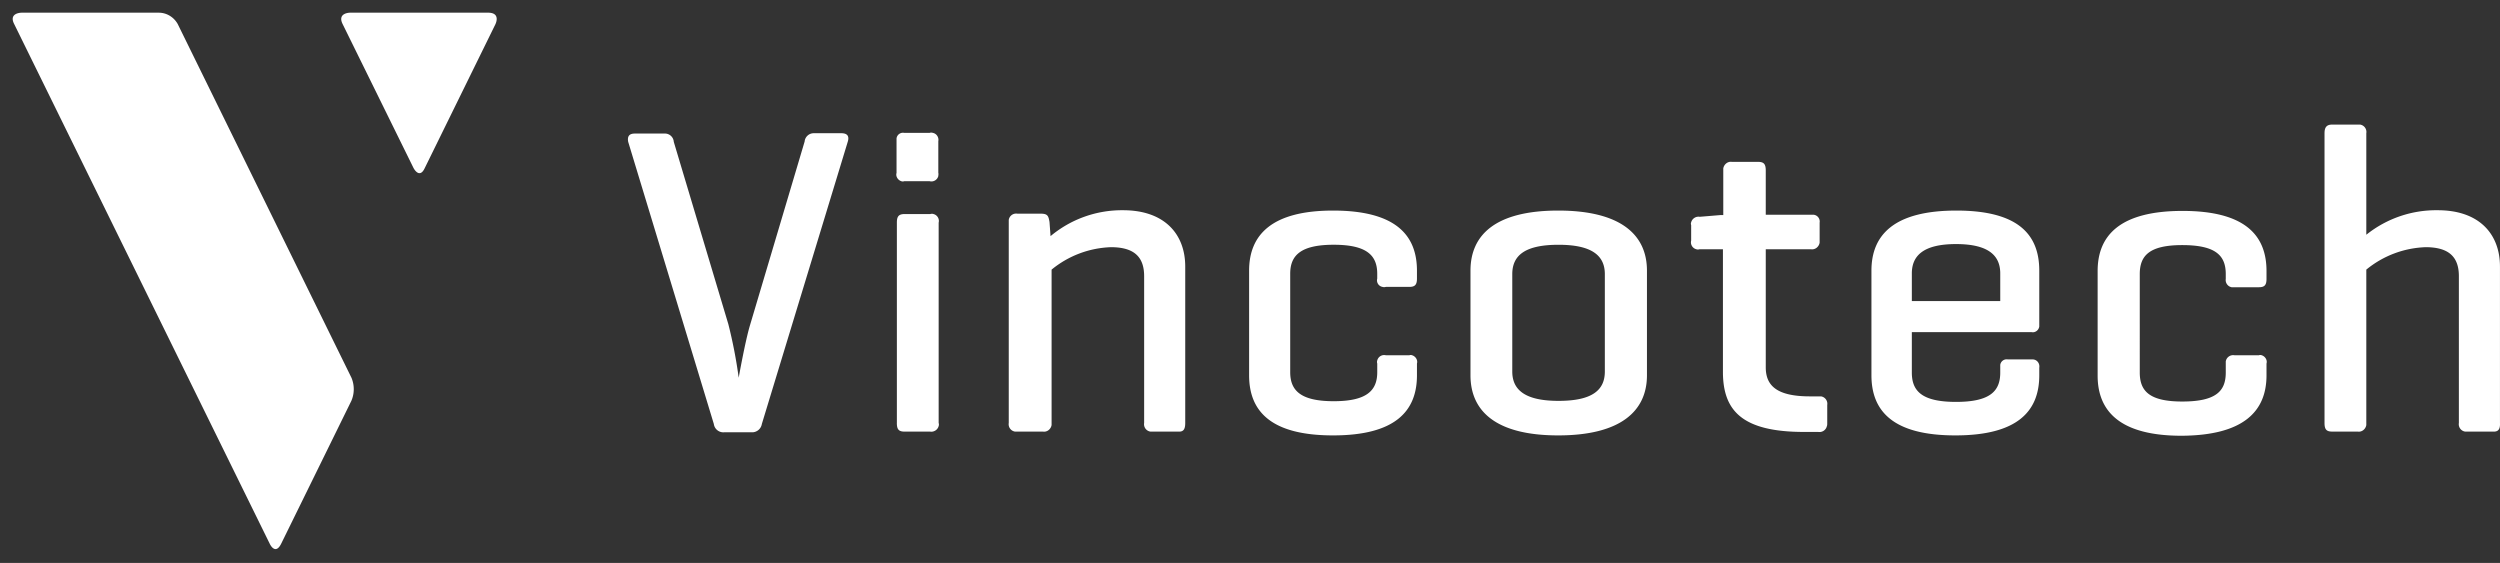
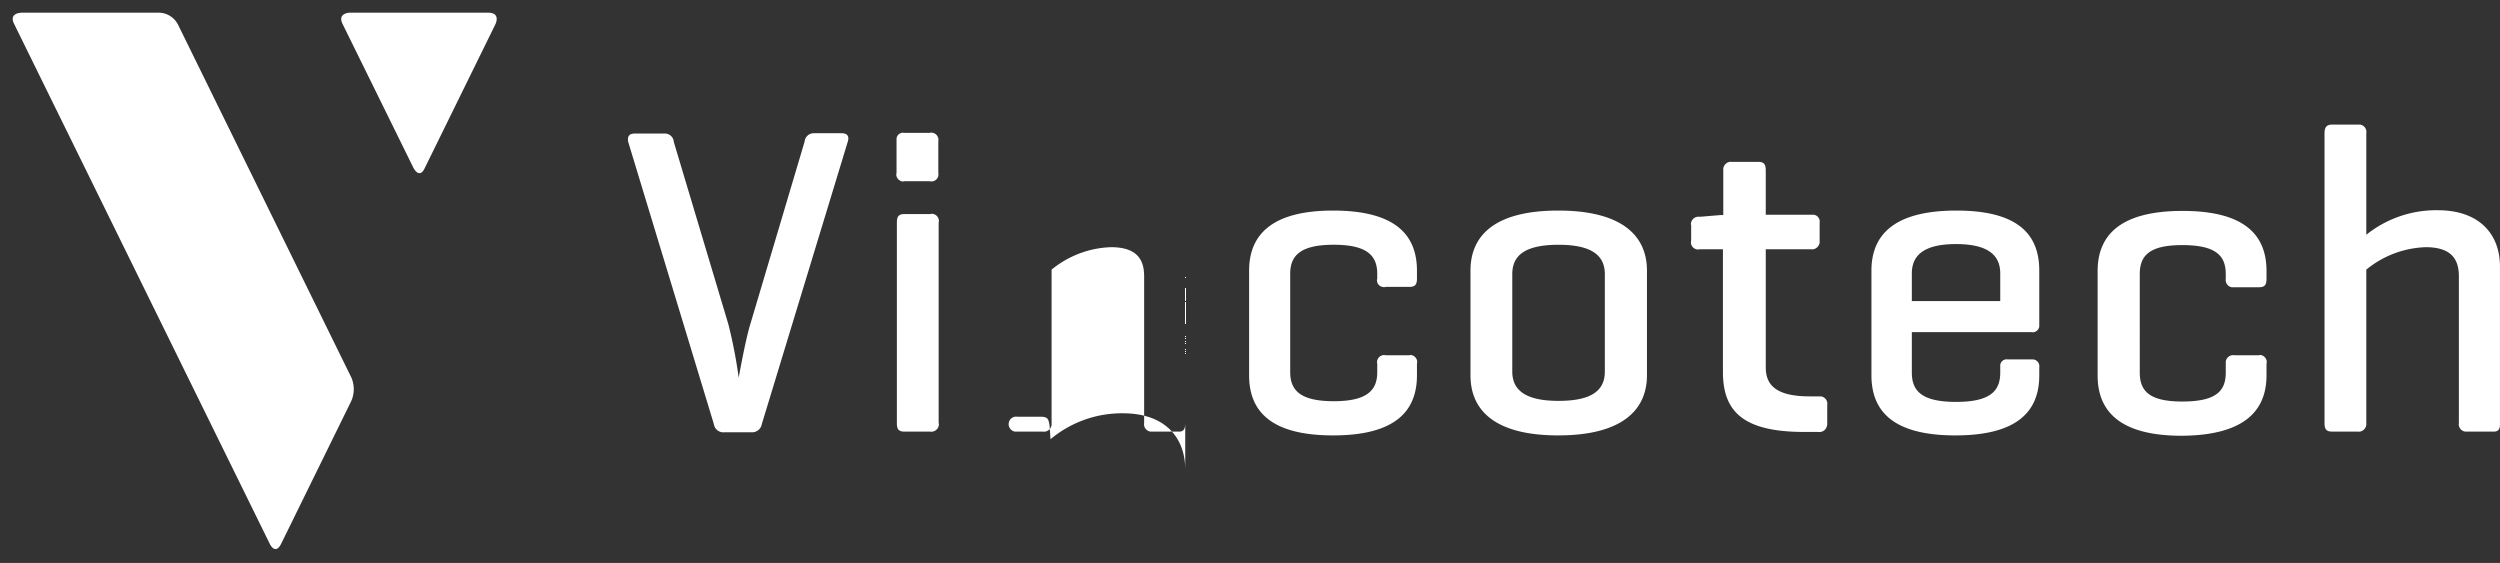
<svg xmlns="http://www.w3.org/2000/svg" width="151" height="34" fill="none">
  <rect width="100%" height="100%" fill="#333333" stroke="none" />
-   <path fill="#fff" fill-rule="evenodd" d="M29.479.766c.799 0 .442.702.442.702l-4.264 8.68c-.324.702-.68 0-.68 0l-4.275-8.68c-.357-.702.442-.702.442-.702h8.335zm-18.742.691 10.494 21.365c.183.443.183.95-.011 1.393l-4.243 8.637c-.356.702-.68 0-.68 0L.859 1.457c-.356-.69.443-.69.443-.69h8.312c.475.01.896.28 1.123.69zm140.261 14.64v9.45c.021.375-.105.542-.417.521h-1.69a.45.45 0 0 1-.375-.521v-8.865c0-1.085-.522-1.752-2.003-1.752a5.964 5.964 0 0 0-3.588 1.355v9.387c-.041.25-.271.438-.521.396h-1.544c-.354 0-.459-.146-.459-.521v-17.5c0-.355.126-.522.459-.522h1.69a.45.45 0 0 1 .375.521v6.133a6.741 6.741 0 0 1 4.318-1.481c2.503 0 3.755 1.439 3.755 3.4zm-14.101 5.862v.71c0 2.168-1.377 3.629-5.131 3.65-3.692 0-5.069-1.46-5.069-3.63v-6.32c0-2.17 1.377-3.63 5.131-3.63 3.755 0 5.069 1.46 5.069 3.63v.48c0 .375-.125.5-.459.5h-1.648a.442.442 0 0 1-.354-.5v-.292c0-1.106-.584-1.753-2.628-1.753-2.003 0-2.566.647-2.566 1.753V22.5c0 1.106.563 1.752 2.566 1.752 2.065 0 2.628-.646 2.628-1.752v-.667a.45.45 0 0 1 .521-.376h1.481a.23.23 0 0 1 .167 0c.209.063.355.292.292.501zm-13.725.25v.46c0 2.168-1.314 3.629-5.069 3.629-3.754 0-5.068-1.46-5.068-3.63v-6.32c0-2.17 1.376-3.63 5.131-3.63 3.754 0 5.006 1.46 5.006 3.63v3.379c-.042.23-.25.376-.459.334h-7.238v2.44c0 1.085.563 1.773 2.67 1.773s2.67-.688 2.67-1.773v-.459a.39.39 0 0 1 .459-.333h1.523c.25.02.417.25.375.5zm-7.697-5.694v1.668h5.34v-1.668c0-1.064-.688-1.773-2.67-1.773s-2.67.709-2.67 1.773zm-5.11 7.947v1.106c0 .062 0 .125-.021.166a.458.458 0 0 1-.522.355h-.855c-3.754 0-4.902-1.293-4.902-3.63v-7.404h-1.418a.29.29 0 0 1-.188 0 .43.43 0 0 1-.313-.522v-.938a.229.229 0 0 1 0-.167.461.461 0 0 1 .522-.334l1.251-.104h.167v-2.816c.042-.25.271-.438.522-.397h1.585c.354 0 .459.146.459.522v2.67h2.878c.251.02.417.25.376.48v1.209c-.042.25-.271.438-.522.397h-2.732v7.134c0 1.105.667 1.752 2.67 1.752h.667a.451.451 0 0 1 .376.521zm-10.889-8.114v6.32c0 2.17-1.606 3.63-5.36 3.63-3.755 0-5.299-1.46-5.299-3.63v-6.32c0-2.17 1.523-3.63 5.299-3.63 3.775 0 5.36 1.46 5.36 3.63zm-5.34 7.864c2.003 0 2.796-.626 2.796-1.773v-5.882c0-1.127-.793-1.773-2.796-1.773-2.002 0-2.795.625-2.795 1.773v5.882c0 1.126.793 1.773 2.795 1.773zm-8.552-2.253v.71c0 2.168-1.314 3.629-5.068 3.629-3.755 0-5.07-1.46-5.07-3.63v-6.32c0-2.17 1.377-3.63 5.07-3.63 3.754 0 5.068 1.46 5.068 3.63v.48c0 .375-.125.5-.459.5h-1.418a.355.355 0 0 1-.209 0 .4.4 0 0 1-.313-.5v-.292c0-1.106-.625-1.753-2.628-1.753-2.002 0-2.628.647-2.628 1.753v5.944c0 1.106.626 1.753 2.628 1.753 2.003 0 2.629-.647 2.629-1.753v-.521a.289.289 0 0 1 0-.188.43.43 0 0 1 .521-.313h1.418a.23.23 0 0 1 .167 0c.209.063.355.292.292.501zm-13.996-5.861v9.449c0 .375-.104.542-.417.521h-1.69a.45.45 0 0 1-.375-.521v-8.865c0-1.085-.522-1.752-2.003-1.752a5.963 5.963 0 0 0-3.587 1.355v9.387c-.042.25-.272.438-.522.396h-1.69a.45.45 0 0 1-.375-.521V13.282a.45.45 0 0 1 .521-.376h1.419c.417 0 .459.146.521.5l.063.856a6.714 6.714 0 0 1 4.38-1.564c2.503 0 3.755 1.439 3.755 3.4zM56.674 8.526v1.919c.014.042.01.083.005.125a.434.434 0 0 0-.005.063.43.43 0 0 1-.522.313H54.61a.23.23 0 0 1-.167 0c-.209-.063-.355-.293-.292-.501V8.359a.39.39 0 0 1 .459-.334h1.543a.29.29 0 0 1 .188 0c.23.042.376.271.334.5zm-5.861-.48c.333 0 .5.146.396.5L46.015 25.61a.595.595 0 0 1-.626.5h-1.648a.578.578 0 0 1-.625-.5L37.943 8.568c-.063-.334.062-.501.396-.501h1.793a.535.535 0 0 1 .564.5l3.296 11.014c.27 1.064.48 2.149.625 3.233 0 0 .397-2.232.689-3.191L48.6 8.547a.55.55 0 0 1 .564-.5h1.648zm3.358 17.5V13.45c0-.376.104-.522.48-.522h1.543a.289.289 0 0 1 .188 0 .43.43 0 0 1 .313.522v12.098a.29.29 0 0 1 0 .188.461.461 0 0 1-.522.333H54.63c-.355 0-.46-.146-.46-.521z" clip-rule="evenodd" />
+   <path fill="#fff" fill-rule="evenodd" d="M29.479.766c.799 0 .442.702.442.702l-4.264 8.68c-.324.702-.68 0-.68 0l-4.275-8.68c-.357-.702.442-.702.442-.702h8.335zm-18.742.691 10.494 21.365c.183.443.183.95-.011 1.393l-4.243 8.637c-.356.702-.68 0-.68 0L.859 1.457c-.356-.69.443-.69.443-.69h8.312c.475.01.896.28 1.123.69zm140.261 14.64v9.45c.021.375-.105.542-.417.521h-1.69a.45.45 0 0 1-.375-.521v-8.865c0-1.085-.522-1.752-2.003-1.752a5.964 5.964 0 0 0-3.588 1.355v9.387c-.041.25-.271.438-.521.396h-1.544c-.354 0-.459-.146-.459-.521v-17.5c0-.355.126-.522.459-.522h1.69a.45.45 0 0 1 .375.521v6.133a6.741 6.741 0 0 1 4.318-1.481c2.503 0 3.755 1.439 3.755 3.4zm-14.101 5.862v.71c0 2.168-1.377 3.629-5.131 3.65-3.692 0-5.069-1.46-5.069-3.63v-6.32c0-2.17 1.377-3.63 5.131-3.63 3.755 0 5.069 1.46 5.069 3.63v.48c0 .375-.125.5-.459.5h-1.648a.442.442 0 0 1-.354-.5v-.292c0-1.106-.584-1.753-2.628-1.753-2.003 0-2.566.647-2.566 1.753V22.5c0 1.106.563 1.752 2.566 1.752 2.065 0 2.628-.646 2.628-1.752v-.667a.45.45 0 0 1 .521-.376h1.481a.23.23 0 0 1 .167 0c.209.063.355.292.292.501zm-13.725.25v.46c0 2.168-1.314 3.629-5.069 3.629-3.754 0-5.068-1.46-5.068-3.63v-6.32c0-2.17 1.376-3.63 5.131-3.63 3.754 0 5.006 1.46 5.006 3.63v3.379c-.042.23-.25.376-.459.334h-7.238v2.44c0 1.085.563 1.773 2.67 1.773s2.67-.688 2.67-1.773v-.459a.39.39 0 0 1 .459-.333h1.523c.25.02.417.25.375.5zm-7.697-5.694v1.668h5.34v-1.668c0-1.064-.688-1.773-2.67-1.773s-2.67.709-2.67 1.773zm-5.11 7.947v1.106c0 .062 0 .125-.021.166a.458.458 0 0 1-.522.355h-.855c-3.754 0-4.902-1.293-4.902-3.63v-7.404h-1.418a.29.29 0 0 1-.188 0 .43.43 0 0 1-.313-.522v-.938a.229.229 0 0 1 0-.167.461.461 0 0 1 .522-.334l1.251-.104h.167v-2.816c.042-.25.271-.438.522-.397h1.585c.354 0 .459.146.459.522v2.67h2.878c.251.02.417.25.376.48v1.209c-.042.25-.271.438-.522.397h-2.732v7.134c0 1.105.667 1.752 2.67 1.752h.667a.451.451 0 0 1 .376.521zm-10.889-8.114v6.32c0 2.17-1.606 3.63-5.36 3.63-3.755 0-5.299-1.46-5.299-3.63v-6.32c0-2.17 1.523-3.63 5.299-3.63 3.775 0 5.36 1.46 5.36 3.63zm-5.34 7.864c2.003 0 2.796-.626 2.796-1.773v-5.882c0-1.127-.793-1.773-2.796-1.773-2.002 0-2.795.625-2.795 1.773v5.882c0 1.126.793 1.773 2.795 1.773zm-8.552-2.253v.71c0 2.168-1.314 3.629-5.068 3.629-3.755 0-5.07-1.46-5.07-3.63v-6.32c0-2.17 1.377-3.63 5.07-3.63 3.754 0 5.068 1.46 5.068 3.63v.48c0 .375-.125.5-.459.5h-1.418a.355.355 0 0 1-.209 0 .4.4 0 0 1-.313-.5v-.292c0-1.106-.625-1.753-2.628-1.753-2.002 0-2.628.647-2.628 1.753v5.944c0 1.106.626 1.753 2.628 1.753 2.003 0 2.629-.647 2.629-1.753v-.521a.289.289 0 0 1 0-.188.43.43 0 0 1 .521-.313h1.418a.23.23 0 0 1 .167 0c.209.063.355.292.292.501zm-13.996-5.861v9.449c0 .375-.104.542-.417.521h-1.69a.45.45 0 0 1-.375-.521v-8.865c0-1.085-.522-1.752-2.003-1.752a5.963 5.963 0 0 0-3.587 1.355v9.387c-.042.25-.272.438-.522.396h-1.69a.45.45 0 0 1-.375-.521a.45.45 0 0 1 .521-.376h1.419c.417 0 .459.146.521.5l.063.856a6.714 6.714 0 0 1 4.38-1.564c2.503 0 3.755 1.439 3.755 3.4zM56.674 8.526v1.919c.014.042.01.083.005.125a.434.434 0 0 0-.005.063.43.43 0 0 1-.522.313H54.61a.23.23 0 0 1-.167 0c-.209-.063-.355-.293-.292-.501V8.359a.39.39 0 0 1 .459-.334h1.543a.29.29 0 0 1 .188 0c.23.042.376.271.334.5zm-5.861-.48c.333 0 .5.146.396.5L46.015 25.61a.595.595 0 0 1-.626.5h-1.648a.578.578 0 0 1-.625-.5L37.943 8.568c-.063-.334.062-.501.396-.501h1.793a.535.535 0 0 1 .564.5l3.296 11.014c.27 1.064.48 2.149.625 3.233 0 0 .397-2.232.689-3.191L48.6 8.547a.55.55 0 0 1 .564-.5h1.648zm3.358 17.5V13.45c0-.376.104-.522.48-.522h1.543a.289.289 0 0 1 .188 0 .43.43 0 0 1 .313.522v12.098a.29.29 0 0 1 0 .188.461.461 0 0 1-.522.333H54.63c-.355 0-.46-.146-.46-.521z" clip-rule="evenodd" />
</svg>